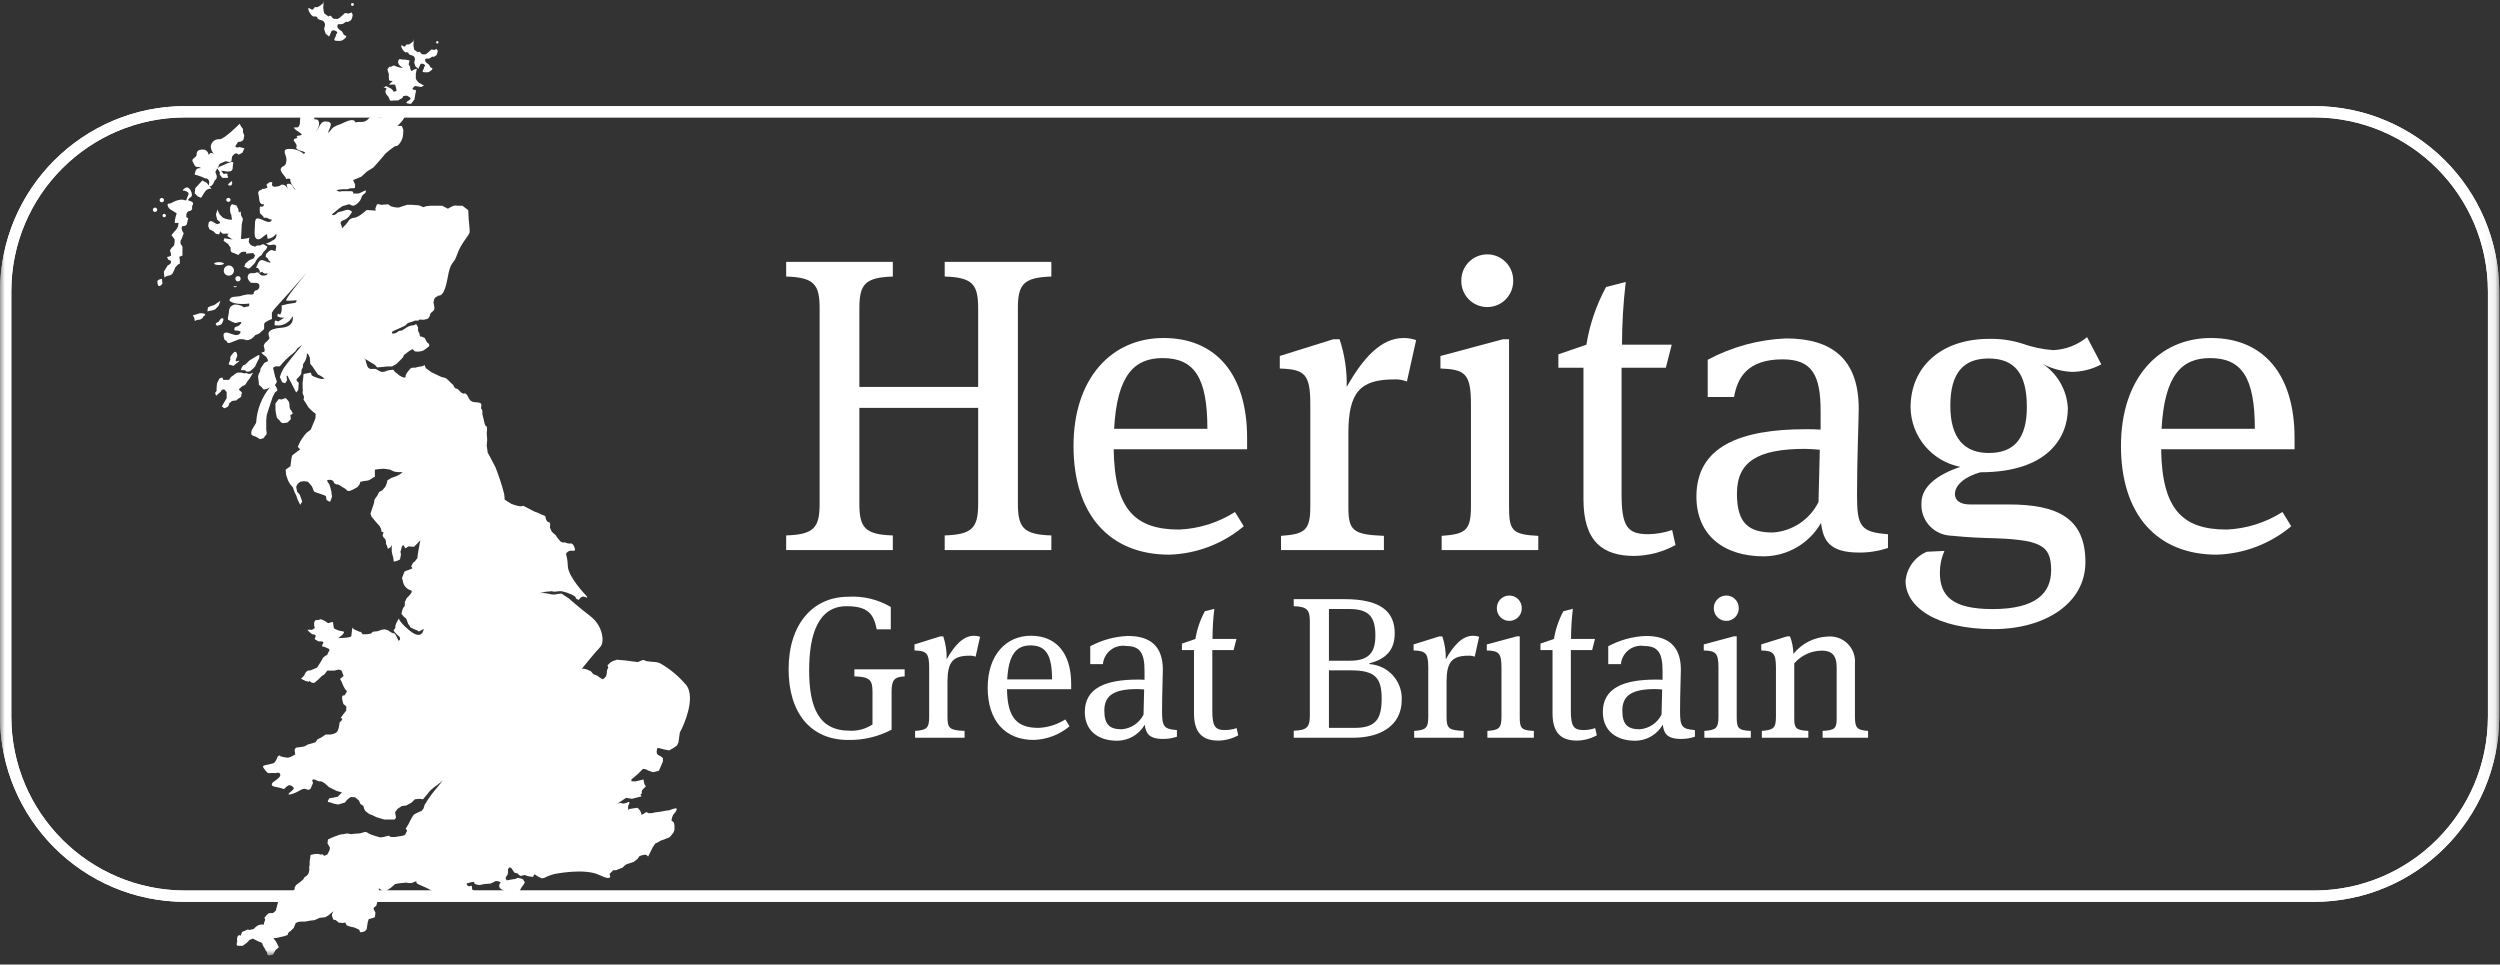
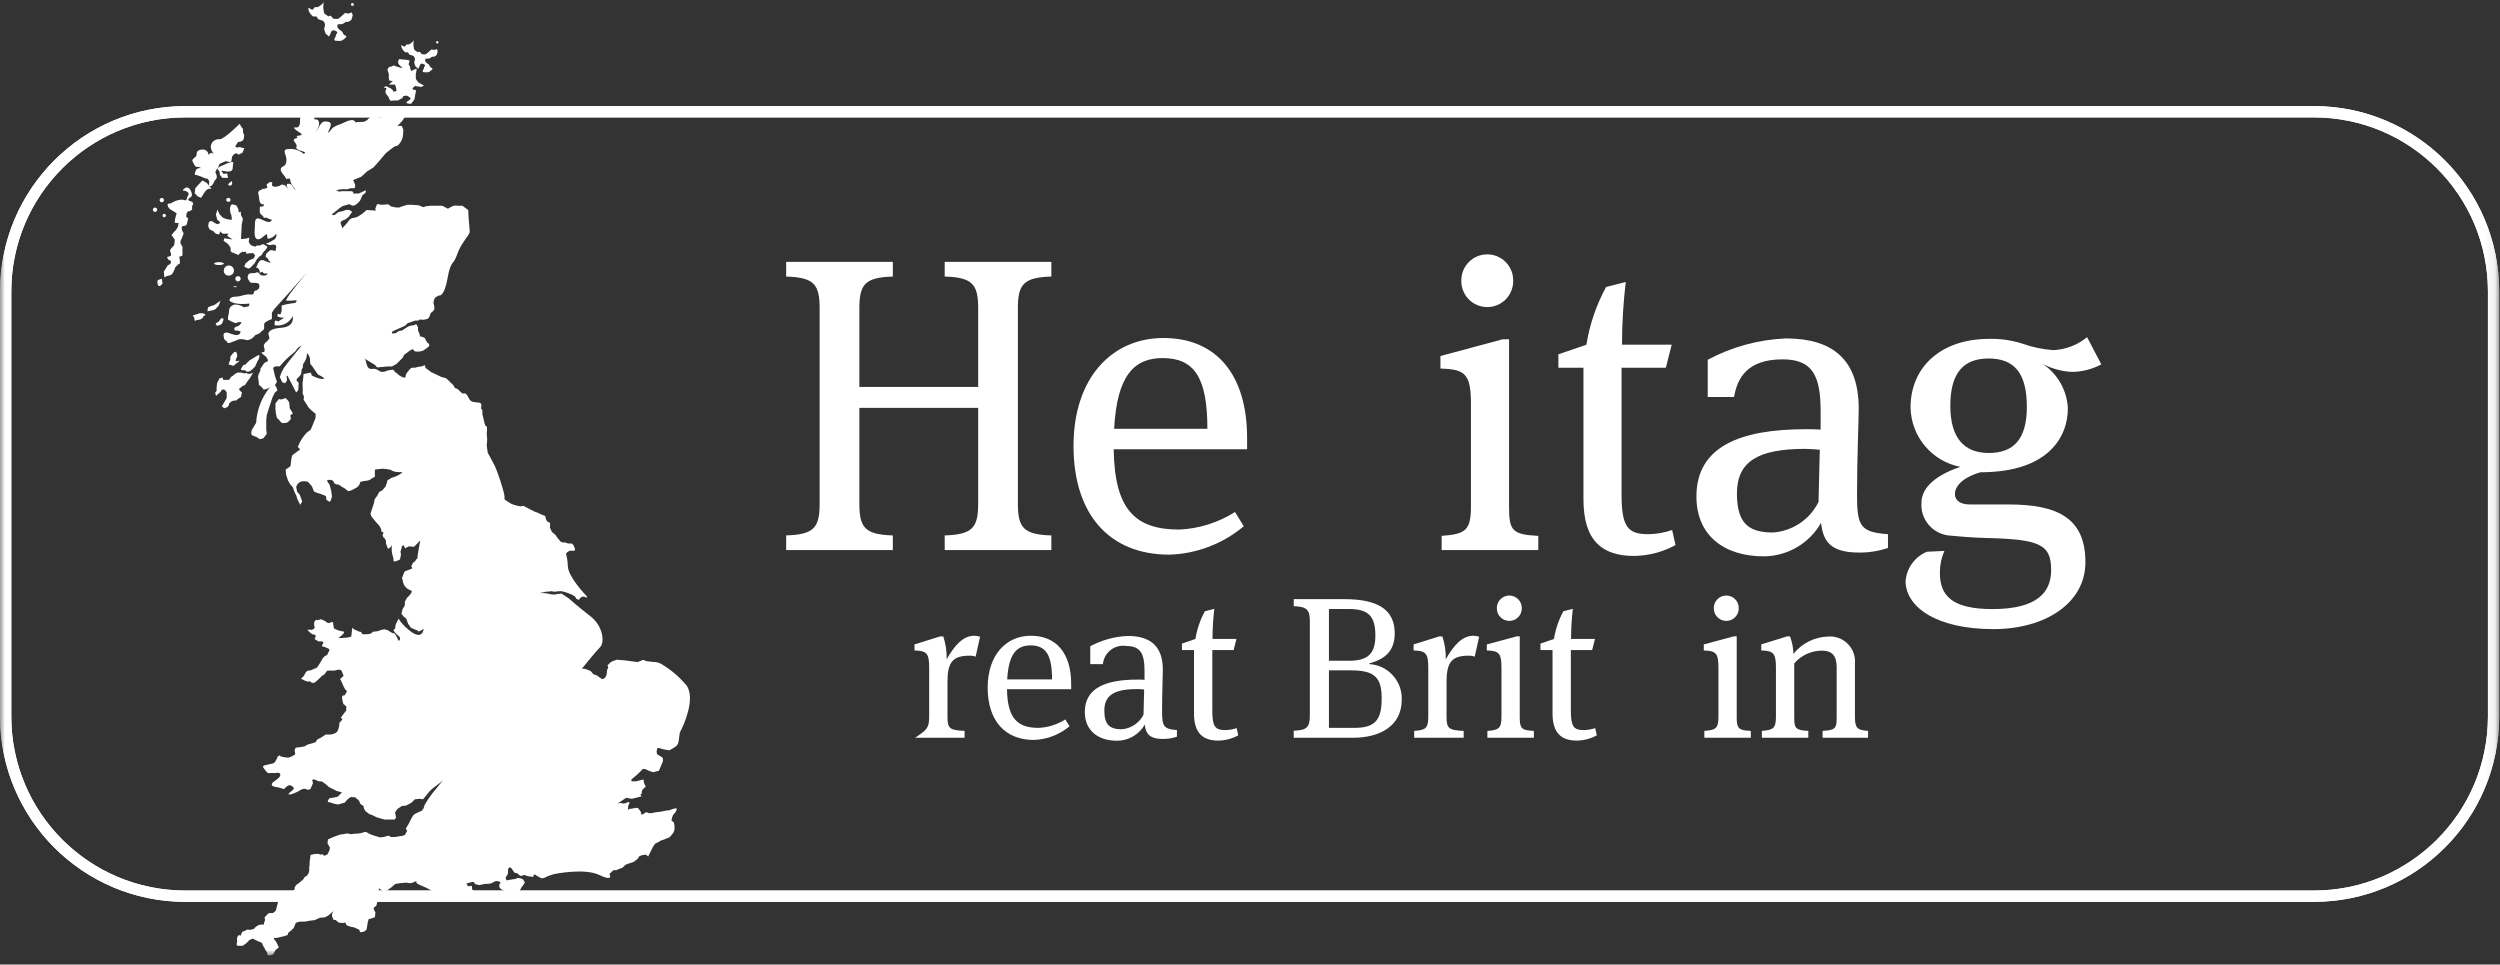
<svg xmlns="http://www.w3.org/2000/svg" xmlns:xlink="http://www.w3.org/1999/xlink" width="254px" height="98px" viewBox="0 0 254 98" version="1.1">
  <rect x="0" y="0" width="254" height="98" fill="#333333" stroke="none" />
  <title>heritagegb-logo</title>
  <desc>Created with Sketch.</desc>
  <defs>
    <polygon id="path-1" points="0 97.079 253.919 97.079 253.919 0 0 0" />
  </defs>
  <g id="Page-1" stroke="none" stroke-width="1" fill="none" fill-rule="evenodd">
    <g id="heritagegb-logo">
      <mask id="mask-2" fill="white">
        <use xlink:href="#path-1" />
      </mask>
      <g id="Path_49" />
      <g id="Group_25" mask="url(#mask-2)" fill="#FFFFFF" fill-rule="nonzero">
        <g id="Group_1" transform="translate(0, 10.78)">
          <path d="M235.11,80.848 L18.811,80.848 C8.428,80.837 0.014,72.424 0.001,62.041 L0.001,18.81 C0.012,8.426 8.427,0.011 18.811,0 L235.111,0 C245.494,0.012 253.908,8.427 253.919,18.81 L253.919,62.041 C253.906,72.423 245.492,80.836 235.11,80.847 M18.81,1.147 C9.06,1.159 1.16,9.06 1.148,18.81 L1.148,62.041 C1.16,71.79 9.062,79.69 18.811,79.7 L235.111,79.7 C244.86,79.69 252.762,71.79 252.774,62.041 L252.774,18.81 C252.762,9.06 244.861,1.159 235.111,1.147 L18.81,1.147 Z" id="Path_25" />
        </g>
        <g id="Group_2" transform="translate(0, 10.78)">
          <path d="M235.11,80.848 L18.811,80.848 C8.428,80.837 0.014,72.424 0.001,62.041 L0.001,18.81 C0.012,8.426 8.427,0.011 18.811,0 L235.111,0 C245.494,0.012 253.908,8.427 253.919,18.81 L253.919,62.041 C253.906,72.423 245.492,80.836 235.11,80.847 M18.81,1.147 C9.06,1.159 1.16,9.06 1.148,18.81 L1.148,62.041 C1.16,71.79 9.062,79.69 18.811,79.7 L235.111,79.7 C244.86,79.69 252.762,71.79 252.774,62.041 L252.774,18.81 C252.762,9.06 244.861,1.159 235.111,1.147 L18.81,1.147 Z" id="Path_26" />
        </g>
        <g id="Group_3" transform="translate(31.328, 0.001)">
          <path d="M4.479,0.598 C4.562,0.598 4.629,0.531 4.629,0.448 C4.629,0.365 4.562,0.298 4.479,0.298 C4.396,0.298 4.329,0.365 4.329,0.448 C4.329,0.531 4.396,0.598 4.479,0.598 M0.493,1.677 C0.493,1.677 0.913,1.617 0.913,1.795 C0.913,1.973 1.272,2.038 1.272,2.038 L1.451,2.096 C1.618,2.196 1.713,2.384 1.692,2.578 C1.634,2.878 1.571,2.878 1.634,3.054 L1.752,3.416 L2.111,3.716 L2.35,3.176 C2.471,2.995 2.709,3.116 2.709,3.116 C2.709,3.116 3.068,3.237 2.89,3.416 C2.712,3.595 2.89,3.534 2.709,3.834 C2.528,4.134 2.769,4.134 2.769,4.134 C2.968,4.167 3.17,4.167 3.369,4.134 C3.526,4.059 3.668,3.958 3.789,3.834 C3.789,3.834 3.968,3.655 3.729,3.595 C3.49,3.535 3.548,3.236 3.309,3.115 C3.157,3.033 3.032,2.908 2.95,2.756 C2.95,2.517 2.95,2.456 3.129,2.456 L3.31,2.456 C3.669,2.456 3.73,2.156 3.91,2.217 C4.09,2.278 4.091,2.157 4.269,2.096 C4.447,2.035 4.51,1.496 4.51,1.496 L4.39,1.257 L4.09,1.38 L3.731,1.317 L3.191,1.795 L3.006,1.918 L2.652,1.918 C2.471,1.918 2.352,1.677 2.352,1.677 C2.173,1.498 2.052,1.677 2.052,1.677 L1.634,1.377 L1.572,1.197 L1.512,0.777 L1.572,1.11022302e-16 L1.512,0.3 C1.153,0.659 0.912,0.778 0.735,0.72 C0.558,0.662 0.554,1.079 0.315,0.959 C0.076,0.839 -0.044,0.659 0.015,1.017 C0.096,1.285 0.264,1.517 0.493,1.678" id="Path_27" />
        </g>
        <g id="Group_4" transform="translate(14.531, 2.932)">
          <path d="M5.51,14.026 C5.653,14.02 5.792,14.066 5.903,14.156 C5.903,14.156 5.51,14.091 5.378,14.35 C5.303,14.493 5.259,14.649 5.249,14.81 L5.51,14.875 L5.903,15.007 L6.361,15.207 C6.361,15.207 6.561,15.142 6.687,15.407 C6.813,15.672 6.558,15.994 6.819,15.994 C7.08,15.994 7.277,15.407 7.277,15.407 C7.46,15.302 7.544,15.082 7.477,14.882 L7.345,14.554 L7.545,14.163 C7.806,13.904 7.61,13.77 7.936,13.641 C8.262,13.512 8.394,13.441 8.394,13.441 L8.655,13.506 C8.916,13.571 8.981,13.441 8.981,13.441 L9.046,12.983 C9.046,12.983 9.246,12.655 9.446,12.655 C9.55,12.647 9.65,12.698 9.705,12.787 L10.098,12.587 L10.298,12.132 L9.776,12 C9.713,12.046 9.634,12.065 9.557,12.053 C9.48,12.04 9.411,11.997 9.366,11.934 L9.627,11.541 C9.627,11.541 9.562,11.476 9.827,11.476 C9.994,11.463 10.143,11.364 10.22,11.215 L10.285,10.822 L10.155,10.494 L10.155,10.168 L9.955,9.907 L9.82,9.645 C9.82,9.645 8.25,11.215 7.795,11.215 C7.578,11.189 7.36,11.25 7.188,11.385 C7.017,11.52 6.906,11.717 6.88,11.934 C6.891,12.226 7.007,12.504 7.206,12.718 C7.206,12.718 6.815,12.392 6.684,12.85 C6.684,12.85 6.619,12.261 6.095,12.261 C5.571,12.261 5.443,12.461 5.443,12.783 C5.443,13.105 4.854,13.176 5.05,13.502 C5.246,13.828 5.25,14.027 5.508,14.027 M7.797,14.811 L8.056,15.139 L8.456,15.139 C8.847,15.139 8.521,15.007 8.585,14.811 C8.649,14.615 8.192,14.746 8.192,14.746 L7.931,14.418 C8.108,14.424 8.283,14.446 8.456,14.483 C8.782,14.548 8.456,14.483 8.782,14.483 C8.869,14.485 8.953,14.451 9.015,14.39 C9.076,14.328 9.11,14.244 9.108,14.157 C9.113,13.981 9.135,13.806 9.172,13.634 C9.219,13.397 8.672,13.609 8.372,13.743 C8.265,13.791 8.189,13.834 8.189,13.834 L7.863,13.964 L7.537,14.164 L7.798,14.555 L7.797,14.811 Z M6.687,16.247 L6.948,16.247 L6.49,15.658 L6.032,15.399 L5.313,16.183 L5.248,16.705 L5.574,17.031 L5.902,17.163 L6.228,16.641 L6.428,16.38 L6.687,16.247 Z M2.637,23.957 C2.437,24.151 2.637,23.825 2.437,24.151 C2.237,24.477 2.115,24.669 2.111,24.673 L2.176,25.262 C2.307,25.154 2.466,25.085 2.634,25.062 C2.801,25.049 2.95,24.95 3.027,24.801 L3.156,24.54 L3.288,24.214 L3.614,23.886 C3.614,23.886 3.746,24.018 3.746,23.686 C3.75,23.51 3.727,23.334 3.679,23.164 L4.007,23.032 L4.007,22.134 L3.807,21.806 L3.807,21.543 L3.939,21.286 L4.133,20.761 C3.876,20.434 3.865,20.034 4.072,20.034 C4.465,20.034 4.465,19.773 4.465,19.773 L4.594,19.251 L4.4,19.119 L4.4,18.858 C4.4,18.858 4.465,18.53 4.661,18.53 C4.794,18.515 4.913,18.442 4.987,18.33 L4.987,18.004 C4.987,18.004 5.248,17.68 4.922,17.549 L4.594,17.417 C4.594,17.417 4.529,17.285 4.855,17.089 C5.181,16.893 4.726,15.848 4.268,16.176 C3.81,16.504 4.203,16.437 4.203,16.437 C4.203,16.437 4.79,16.566 4.594,16.895 C4.398,17.224 4.465,17.482 4.268,17.417 C4.163,17.379 4.053,17.356 3.942,17.35 C3.669,17.363 3.402,17.431 3.156,17.55 L2.765,17.75 C2.765,17.75 2.437,17.685 2.502,17.944 C2.542,18.101 2.635,18.239 2.765,18.335 L3.091,18.535 L3.417,18.735 L3.288,19.193 C3.248,19.364 3.226,19.539 3.223,19.715 L3.615,19.715 L3.55,20.106 L3.35,20.432 L3.15,20.632 L2.889,20.958 C2.963,21.039 3.03,21.127 3.089,21.219 L3.221,21.413 C3.228,21.612 3.205,21.81 3.154,22.002 L2.893,22.263 L2.764,22.463 C2.764,22.463 2.713,22.394 2.764,22.595 C2.829,22.854 2.958,23.05 2.697,23.117 L2.436,23.182 L2.565,23.443 L2.828,23.575 C2.855,23.654 2.849,23.74 2.811,23.814 C2.774,23.888 2.707,23.944 2.628,23.968 M1.98,25.857 L1.915,25.397 C1.915,25.397 1.457,25.464 1.457,25.66 C1.46,25.793 1.482,25.924 1.522,26.051 C1.722,26.314 1.98,25.857 1.98,25.857 M9.038,15.464 C9.038,15.464 8.386,15.857 8.779,15.919 C9.172,15.981 9.038,15.464 9.038,15.464 M10.257,21.334 C10.085,21.352 9.957,21.352 9.957,21.352 L10.02,20.103 L10.02,19.903 L10.152,19.316 L10.02,19.058 L9.955,18.926 C9.955,18.926 9.955,18.404 9.823,18.6 C9.691,18.796 9.691,18.337 9.691,18.337 L9.497,17.946 L9.037,17.814 C8.893,17.947 8.821,18.141 8.843,18.336 C8.832,18.54 8.876,18.744 8.972,18.925 L9.037,19.385 L8.779,19.385 L8.453,19.318 L8.12,19.19 L7.794,18.862 L7.662,18.601 L7.537,18.334 C7.531,18.446 7.51,18.556 7.472,18.662 L7.405,18.862 C7.44,19.039 7.484,19.214 7.537,19.387 C7.798,19.581 7.928,19.713 7.737,19.778 L7.537,19.843 L7.276,19.714 L7.076,19.582 L6.882,19.515 L6.682,19.647 L6.62,20.034 L6.749,20.362 L7.142,20.556 L7.403,20.817 L7.731,20.884 L7.86,20.556 C7.86,20.556 7.989,20.817 8.186,20.817 C8.383,20.817 8.84,20.752 8.644,20.884 C8.448,21.016 8.711,21.145 8.711,21.145 L8.905,21.277 L9.105,21.404 L8.254,21.277 L8.189,21.534 L8.647,21.864 L8.908,22.255 C8.843,22.648 9.037,22.713 9.037,22.713 L9.237,22.778 L9.692,22.978 C9.79,22.835 9.926,22.722 10.085,22.652 L10.478,22.652 L10.478,22.846 C10.716,22.809 10.956,22.787 11.197,22.781 L11.397,23.042 C11.265,23.174 11.332,23.305 11.136,23.37 C11.024,23.406 10.914,23.451 10.808,23.502 L10.413,23.834 L10.281,24.16 C10.418,24.212 10.55,24.279 10.672,24.36 L10.872,24.295 L11.329,23.834 L11.59,23.376 L11.851,23.115 L12.045,22.983 L12.245,22.657 L12.506,22.396 L12.638,22.135 C12.312,21.935 12.245,21.807 12.049,21.935 C11.911,22.013 11.748,22.037 11.594,22 L11.394,22.132 L11.001,22 C10.873,21.902 10.782,21.765 10.74,21.609 L10.805,21.216 C10.629,21.279 10.445,21.318 10.258,21.33 M1.908,17.621 C2.03,17.62 2.128,17.522 2.129,17.4 C2.128,17.278 2.03,17.18 1.908,17.179 C1.786,17.18 1.688,17.278 1.687,17.4 C1.688,17.522 1.786,17.62 1.908,17.621 M1.982,18.97 C1.982,19.015 2,19.059 2.032,19.091 C2.065,19.123 2.109,19.141 2.154,19.14 C2.248,19.14 2.325,19.064 2.326,18.97 C2.326,18.875 2.249,18.798 2.154,18.798 C2.108,18.798 2.064,18.816 2.032,18.848 C2,18.88 1.982,18.924 1.982,18.97 M8.455,17.376 C8.455,17.428 8.475,17.477 8.512,17.513 C8.548,17.55 8.597,17.57 8.649,17.57 C8.729,17.587 8.811,17.554 8.857,17.487 C8.903,17.419 8.903,17.33 8.857,17.262 C8.811,17.195 8.729,17.162 8.649,17.179 C8.596,17.179 8.546,17.2 8.509,17.238 C8.473,17.275 8.453,17.326 8.455,17.379 M8.209,23.849 C8.209,23.769 7.988,23.702 7.718,23.702 C7.448,23.702 7.229,23.769 7.229,23.849 C7.229,23.929 7.448,23.996 7.718,23.996 C7.988,23.996 8.209,23.931 8.209,23.849 M9.92,25.39 C9.92,25.241 9.799,25.12 9.65,25.12 C9.501,25.12 9.38,25.241 9.38,25.39 C9.38,25.539 9.501,25.66 9.65,25.66 C9.799,25.66 9.92,25.539 9.92,25.39 M8.67,25.071 C8.883,25.093 9.087,24.981 9.184,24.791 C9.281,24.6 9.25,24.369 9.107,24.21 C8.963,24.051 8.737,23.997 8.537,24.074 C8.338,24.151 8.206,24.343 8.206,24.557 C8.193,24.827 8.4,25.056 8.67,25.071 M9.186,26.199 C9.186,26.226 9.262,26.248 9.358,26.248 C9.454,26.248 9.53,26.226 9.53,26.199 C9.53,26.172 9.452,26.15 9.358,26.15 C9.264,26.15 9.186,26.172 9.186,26.199 M29.898,1.491 C29.931,1.491 29.962,1.478 29.985,1.455 C30.008,1.432 30.02,1.401 30.02,1.368 C30.02,1.335 30.007,1.304 29.984,1.281 C29.961,1.258 29.93,1.245 29.897,1.245 C29.865,1.245 29.834,1.258 29.811,1.281 C29.788,1.305 29.776,1.336 29.776,1.368 C29.776,1.4 29.788,1.431 29.811,1.455 C29.834,1.478 29.865,1.491 29.897,1.491 M24.678,6.198 C24.478,6.49 24.924,6.883 24.924,6.883 C24.98,6.995 25.029,7.11 25.071,7.227 C25.12,7.374 25.462,7.276 25.462,7.276 L25.904,7.276 C26.147,7.126 26.346,7.03 26.346,7.03 L26.446,6.83 L26.788,6.781 C26.788,6.781 27.427,7.027 27.083,7.223 C26.739,7.419 26.69,7.518 26.837,7.565 C26.965,7.599 27.096,7.616 27.228,7.616 L27.574,7.174 L27.674,6.585 C27.674,6.585 27.82,6.146 27.62,6.198 C27.568,6.212 27.512,6.204 27.466,6.176 C27.42,6.149 27.386,6.104 27.374,6.051 L27.62,5.805 L28.256,5.905 L28.551,5.758 C28.551,5.758 28.14,5.55 28.011,5.466 C27.889,5.355 27.789,5.221 27.716,5.073 L27.716,4.584 L27.816,4.044 L27.521,4.144 L27.278,4.291 C27.182,4.164 27.13,4.008 27.131,3.849 L26.984,3.603 L27.084,3.21 C26.828,3.14 26.563,3.106 26.298,3.11 L26.055,3.061 C26.055,3.061 25.613,3.452 26.298,3.894 C26.598,4.086 25.711,3.845 25.563,3.747 C25.415,3.649 25.268,3.894 25.123,3.847 C24.978,3.8 24.828,4.142 24.828,4.142 L24.975,4.584 C24.975,4.584 24.926,5.267 25.075,5.267 C25.175,5.269 25.274,5.286 25.37,5.316 L25.27,5.401 L24.975,5.662 L25.611,5.662 L25.711,6.004 L25.76,6.299 L25.465,6.399 C25.407,6.255 25.303,6.134 25.17,6.055 L24.681,5.809 L24.435,6.009 C24.435,6.009 24.877,5.909 24.681,6.209 M26.641,2.384 C26.641,2.384 26.985,2.335 26.985,2.484 C26.985,2.633 27.28,2.684 27.28,2.684 L27.427,2.731 C27.564,2.812 27.642,2.965 27.627,3.124 C27.578,3.367 27.527,3.367 27.578,3.515 L27.678,3.81 L27.973,4.056 L28.173,3.614 C28.273,3.467 28.468,3.565 28.468,3.565 C28.468,3.565 28.76,3.665 28.615,3.811 C28.47,3.957 28.615,3.911 28.468,4.155 C28.321,4.399 28.515,4.398 28.515,4.398 C28.678,4.425 28.845,4.425 29.008,4.398 C29.135,4.338 29.251,4.255 29.35,4.155 C29.35,4.155 29.497,4.008 29.301,3.955 C29.105,3.902 29.154,3.663 28.957,3.564 C28.833,3.497 28.732,3.396 28.665,3.272 C28.665,3.072 28.665,3.024 28.81,3.024 L28.957,3.024 C29.252,3.024 29.301,2.781 29.448,2.83 C29.595,2.879 29.595,2.781 29.743,2.73 C29.891,2.679 29.943,2.239 29.943,2.239 L29.843,2.045 L29.597,2.145 L29.302,2.094 L28.86,2.487 L28.713,2.587 L28.421,2.587 C28.274,2.587 28.175,2.387 28.175,2.387 C28.028,2.24 27.929,2.387 27.929,2.387 L27.572,2.134 L27.521,1.984 L27.471,1.634 L27.52,0.995 L27.471,1.241 C27.179,1.536 26.982,1.634 26.835,1.585 C26.688,1.536 26.688,1.88 26.491,1.785 C26.294,1.69 26.199,1.539 26.248,1.832 C26.314,2.051 26.452,2.241 26.639,2.372 M55.12,66.596 C54.423,65.777 53.594,65.08 52.668,64.534 C52.489,64.428 52.29,64.36 52.083,64.334 C51.837,64.334 51.101,64.234 51.101,64.234 C51.101,64.234 50.907,64.087 50.759,64.134 C50.611,64.181 50.27,64.334 50.27,64.334 L49.877,64.285 C49.877,64.285 48.845,64.138 48.651,64.138 C48.487,64.133 48.323,64.117 48.16,64.091 L47.718,64.238 L47.475,64.383 L47.18,64.683 C47.18,64.683 47.327,64.83 47.229,64.975 C47.15,65.108 47.115,65.263 47.129,65.417 C47.115,65.551 47.081,65.683 47.029,65.808 C46.829,66.008 46.783,66.103 46.638,66.054 C46.461,65.959 46.297,65.844 46.147,65.71 L45.754,65.565 L45.508,65.27 C45.508,65.27 44.872,64.926 44.577,65.024 C44.577,65.024 45.95,63.309 46.441,62.818 C46.932,62.327 46.733,60.661 45.459,59.681 C44.185,58.701 43.259,57.866 43.259,57.866 L42.522,57.377 C42.275,57.395 42.028,57.429 41.785,57.477 C41.569,57.48 41.354,57.446 41.149,57.377 L40.758,57.326 L40.22,57.326 C40.42,57.326 40.859,57.181 41.004,57.181 C41.149,57.181 41.544,57.132 41.544,57.132 L41.691,57.181 L41.885,57.181 L42.285,57.132 L42.52,57.132 L43.06,57.279 L43.549,57.473 L43.893,57.673 L44.04,57.919 L44.283,58.019 C44.283,58.019 44.529,57.528 44.922,57.724 C45.315,57.92 45.022,57.577 45.022,57.577 C45.022,57.577 43.207,55.715 43.16,54.59 C43.113,53.465 42.914,53.413 43.01,53.264 C43.104,53.156 43.223,53.073 43.356,53.021 L43.845,53.021 L43.894,52.874 C43.894,52.874 43.747,52.235 43.452,52.285 C43.267,52.31 43.078,52.275 42.914,52.185 L42.62,52.185 L42.42,52.085 L42.125,51.739 L41.931,51.447 L41.538,51.103 L41.338,50.663 C41.338,50.663 41.438,50.123 41.238,50.123 C41.038,50.123 40.955,49.834 40.955,49.834 L40.855,49.49 C40.586,49.391 40.323,49.276 40.067,49.146 C39.933,49.109 39.802,49.06 39.676,48.999 L38.649,48.461 C38.457,48.518 38.252,48.518 38.06,48.461 C37.844,48.408 37.631,48.342 37.424,48.261 C37.224,48.161 36.736,47.819 36.736,47.819 C36.739,47.622 36.722,47.424 36.687,47.23 C36.449,46.314 36.154,45.414 35.805,44.535 C35.463,43.85 35.021,43.061 35.021,43.061 L34.921,42.329 L34.968,41.74 L34.921,41.104 C34.921,41.104 35.021,40.369 34.87,40.369 C34.719,40.369 34.624,39.733 34.624,39.733 L34.477,39.144 C34.477,39.144 34.526,38.653 34.377,38.606 C34.228,38.559 34.62,38.014 34.082,37.967 C33.544,37.92 33.542,37.918 33.347,37.82 C33.152,37.722 33.003,37.329 33.003,37.329 C33.003,37.329 32.803,36.985 32.659,37.037 C32.515,37.089 32.459,37.037 32.315,36.937 C32.171,36.837 32.072,36.595 31.826,36.546 C31.58,36.497 31.626,36.251 31.433,36.106 C31.24,35.961 30.895,35.517 30.698,35.465 C30.501,35.413 30.305,35.365 30.305,35.365 L29.276,34.874 C29.03,34.674 28.736,34.481 28.736,34.481 L28.591,34.139 C28.521,34.231 28.412,34.285 28.296,34.286 C28.064,34.314 27.834,34.363 27.611,34.433 C27.476,34.405 27.336,34.421 27.211,34.48 C27.096,34.578 26.997,34.694 26.919,34.824 C26.919,34.824 26.87,34.824 26.772,35.024 L26.672,35.224 C26.672,35.224 26.772,35.568 26.33,35.371 C25.888,35.174 25.839,34.98 25.691,34.929 C25.543,34.878 25.491,34.587 25.349,34.637 C25.149,34.649 24.95,34.683 24.757,34.737 C24.58,34.84 24.371,34.876 24.17,34.837 C23.976,34.79 23.73,34.493 23.386,34.545 C23.042,34.597 22.897,34.494 22.799,34.299 C22.712,34.076 22.645,33.846 22.599,33.611 L22.452,33.466 L23.58,34.151 L23.78,34.397 L24.367,34.348 L24.809,34.299 L25.298,34.299 L25.74,34.053 L25.986,33.81 L26.379,33.417 L26.524,33.125 L27.113,32.683 L27.408,32.533 C27.408,32.533 27.555,32.781 27.7,32.781 C27.966,32.815 28.235,32.78 28.484,32.681 C28.689,32.546 28.886,32.398 29.073,32.239 C29.073,32.239 29.122,31.996 28.973,31.944 C28.824,31.892 28.629,31.404 28.629,31.404 L28.285,31.259 L28.138,31.259 L28.089,30.964 L27.942,30.669 L27.942,30.325 L27.748,29.983 C27.64,30.079 27.5,30.131 27.355,30.13 C27.162,30.151 26.977,30.217 26.815,30.324 L26.275,30.668 C26.136,30.645 25.994,30.681 25.884,30.768 L25.684,30.915 L25.342,30.964 C25.342,30.964 25.142,30.817 25.487,30.669 C25.832,30.521 26.371,30.278 26.371,30.278 L26.663,30.131 L26.909,29.885 L27.253,29.785 L27.644,29.64 L27.988,29.64 C27.988,29.64 27.988,29.493 28.283,29.54 C28.447,29.572 28.617,29.555 28.772,29.491 C28.772,29.491 28.919,29.54 29.067,29.297 C29.215,29.054 29.116,28.953 29.313,28.804 C29.51,28.655 29.608,28.561 29.608,28.366 C29.594,28.183 29.56,28.002 29.508,27.826 C29.508,27.826 29.559,27.384 29.708,27.286 C29.857,27.188 30.05,27.086 30.05,27.086 C30.05,27.086 30.59,27.332 30.934,25.371 C31.278,23.41 31.521,24.096 31.914,22.919 C32.307,21.742 33.189,20.959 33.189,20.619 C33.189,20.279 33.089,19.344 33.089,19.344 L33.04,18.413 L32.451,17.971 L31.962,17.971 C31.832,17.944 31.699,17.944 31.569,17.971 C31.363,18.05 31.165,18.15 30.98,18.271 L30.393,17.971 L29.238,17.971 L28.747,18.02 L28.501,18.12 L28.012,17.926 L27.277,17.877 L26.835,17.877 L26.199,18.077 C25.953,18.277 25.167,18.026 25.167,18.026 L24.924,17.826 L24.187,17.877 C24.187,17.877 23.796,17.73 23.747,17.877 C23.698,18.024 23.6,18.27 23.6,18.27 L23.649,18.464 L22.72,18.404 C22.72,18.404 21.887,19.19 21.445,19.19 C21.167,19.209 20.922,19.377 20.806,19.63 L20.563,19.922 L20.363,20.122 L20.263,20.269 L20.063,19.731 C20.063,19.731 20.112,19.531 20.263,19.485 C20.38,19.443 20.495,19.394 20.607,19.338 L20.902,19.092 L21.244,18.603 C21.091,18.416 20.841,18.337 20.608,18.403 C20.387,18.494 20.158,18.561 19.923,18.603 C19.804,18.633 19.7,18.704 19.628,18.803 C19.284,19.049 19.186,18.852 19.186,18.852 L19.97,18.213 L20.265,18.013 L20.609,17.913 L20.951,17.813 L21.246,17.96 L21.446,17.96 L21.692,17.813 C21.819,17.712 21.935,17.598 22.036,17.471 C22.12,17.333 22.185,17.184 22.23,17.029 C22.279,16.882 22.574,16.685 22.574,16.685 C22.674,16.54 22.674,16.343 22.525,16.442 C22.319,16.552 22.107,16.65 21.889,16.734 L21.349,16.734 C21.349,16.734 21.449,16.491 21.103,16.491 L20.22,16.491 L19.928,16.54 L19.633,16.393 C19.921,16.317 20.218,16.283 20.515,16.293 C20.7,16.318 20.889,16.283 21.053,16.193 L21.397,16.193 L21.544,16.144 L21.544,15.805 L21.344,15.365 L22.177,15.021 L22.766,14.481 L23.402,14.09 L23.844,13.599 L24.431,12.914 L24.631,12.668 L25.169,12.228 L25.316,12.128 C25.401,12.043 25.501,11.975 25.611,11.928 C25.758,11.879 25.857,11.928 26.004,11.728 C26.201,11.505 26.336,11.235 26.397,10.944 C26.428,10.716 26.444,10.486 26.446,10.256 L26.296,9.863 C26.296,9.863 25.709,9.863 25.856,9.816 C26.003,9.769 26.689,9.03 26.64,8.688 C26.546,8.034 25.34,8.603 24.686,8.646 C24.686,8.994 24.486,8.938 24.286,8.965 C24.105,8.99 23.77,9.059 23.686,8.844 C23.293,8.644 23.041,9.027 22.786,9.25 C22.386,9.603 22.013,9.362 21.591,9.513 C21.397,8.937 20.417,9.546 20.079,9.676 C19.82,9.748 19.573,9.857 19.344,9.998 C19.132,10.165 19.007,10.424 18.793,10.592 C18.909,10.067 19.501,9.424 18.541,9.409 C17.96,9.398 17.941,10.099 17.525,10.452 C17.804,10.144 18.063,9.575 17.748,9.235 C17.614,9.21 17.507,9.19 17.371,9.168 C17.695,8.643 16.261,8.628 16.063,8.833 C15.889,9.014 15.994,9.487 15.916,9.717 C15.78,10.123 15.653,9.994 15.311,10.017 C15.539,10.394 15.885,10.428 16.133,10.731 C15.988,10.898 15.794,10.8 15.608,10.898 C15.637,10.938 15.659,11.032 15.695,11.074 C14.78,11.295 15.833,11.545 15.561,12.101 C15.724,12.411 16.215,12.356 16.476,12.568 C16.443,12.628 16.395,12.676 16.335,12.709 C15.928,12.358 15.402,12.175 14.864,12.198 C14.109,12.198 14.449,12.651 14.547,13.06 C14.591,13.265 14.579,13.479 14.514,13.678 C14.398,14.002 14.214,13.908 14.056,14.111 C13.784,14.47 14.436,14.89 14.57,15.281 C14.682,15.194 14.836,15.186 14.956,15.261 C14.914,15.627 15.298,16.103 15.51,16.361 C15.18,16.218 15.255,15.807 14.883,15.745 C14.439,15.674 14.62,16.015 14.722,16.267 C14.555,16.053 14.522,15.91 14.275,15.845 C13.98,15.765 14.045,15.903 13.82,15.972 C13.481,16.072 12.94,16.146 13.143,15.604 C12.886,15.49 12.714,15.664 12.533,15.852 C12.602,15.939 12.598,16.042 12.654,16.124 C12.471,16.191 12.303,16.309 12.118,16.251 C12.035,16.43 11.881,16.329 11.767,16.494 C11.626,16.699 11.751,16.818 11.774,17.012 C11.812,17.318 11.805,17.912 12.261,17.812 C12.33,18.078 12.085,18.078 11.884,18.055 C11.848,18.265 11.845,18.479 11.875,18.689 C11.958,18.915 12.243,18.948 12.275,19.22 C12.603,19.064 12.775,19.396 13.092,19.379 C12.951,19.879 12.292,19.464 12.009,19.346 C11.341,19.071 11.382,19.484 11.366,20.069 C11.359,20.361 11.25,21.127 11.509,21.315 C11.891,21.59 12.282,20.949 12.601,20.853 C12.604,21.014 12.626,21.173 12.666,21.329 C13.017,21.295 13.335,21.106 13.532,20.813 C13.614,21.097 13.457,21.394 13.177,21.487 C12.965,21.639 12.728,21.752 12.477,21.822 C12.598,21.853 12.736,21.951 12.852,21.969 C12.99,21.989 13.205,21.891 13.319,21.922 C13.719,22.029 13.437,22.255 13.489,22.549 C13.189,22.58 13.165,22.402 12.915,22.509 C12.766,22.608 12.632,22.727 12.515,22.862 C12.476,22.966 12.46,23.077 12.468,23.188 C12.624,23.235 12.739,23.37 12.76,23.532 C12.883,23.581 12.894,23.632 12.981,23.732 C12.608,23.777 12.313,23.451 12.025,23.495 C11.712,23.546 11.616,24.042 11.482,24.27 C11.542,24.28 11.602,24.286 11.663,24.288 C11.784,24.444 11.938,24.588 11.826,24.802 C11.902,24.739 12.026,24.724 12.105,24.675 C12.221,24.857 12.455,24.921 12.648,24.825 C12.659,25.097 12.177,25.104 11.998,25.033 C11.866,24.977 11.798,24.781 11.656,24.743 C11.514,24.705 11.433,24.814 11.305,24.821 C11.026,24.834 10.756,24.743 10.651,25.1 C10.568,25.379 10.772,25.611 10.946,25.792 C11.207,25.846 11.646,25.736 11.779,25.935 C11.85,26.073 11.845,26.238 11.766,26.371 C11.686,26.505 11.543,26.588 11.388,26.591 C11.341,26.665 11.288,26.718 11.238,26.791 C11.245,26.827 11.271,26.827 11.276,26.862 C11.097,27.083 10.885,26.962 10.64,26.976 C10.356,27.018 10.076,27.083 9.803,27.17 C9.439,27.241 8.816,27.114 8.785,27.612 C9.323,28.132 10.83,27.902 10.79,27.907 C10.79,27.907 10.839,28.199 10.69,28.199 C10.539,28.216 10.391,28.249 10.248,28.299 C10.146,28.213 10.03,28.148 9.904,28.105 C9.715,28.041 9.517,28.007 9.317,28.005 C9.151,28.048 8.999,28.133 8.875,28.251 C8.775,28.412 8.724,28.598 8.728,28.787 C8.728,28.987 8.528,29.524 8.679,29.573 C8.83,29.622 9.318,29.966 9.514,29.868 C9.71,29.77 10.101,29.721 9.954,29.917 C9.849,30.099 9.669,30.224 9.463,30.261 C9.22,30.308 9.22,30.701 9.416,30.652 C9.585,30.64 9.754,30.675 9.905,30.752 C9.905,30.752 9.954,30.998 9.61,31.096 C9.266,31.194 8.63,30.801 8.436,30.85 C8.242,30.899 8.141,30.95 8.19,31.243 C8.239,31.536 8.29,31.634 8.436,31.683 C8.582,31.732 8.483,32.027 8.876,31.883 C9.269,31.739 9.76,31.539 9.76,31.539 C9.973,31.511 10.19,31.527 10.396,31.588 C10.543,31.688 10.887,31.588 11.081,31.443 C11.208,31.342 11.324,31.226 11.425,31.099 C11.425,31.099 11.816,30.999 11.914,30.853 C12.012,30.707 12.307,30.61 12.307,30.411 L12.307,29.971 L12.407,29.824 L12.751,29.624 L13.093,29.477 L13.093,28.841 C13.198,28.643 13.33,28.461 13.486,28.301 C13.7,28.089 15.864,25.669 16.659,24.74 C16,25.533 14.328,27.576 14.565,27.616 C14.909,27.633 15.253,27.616 15.594,27.567 C15.594,27.567 15.645,27.862 15.299,27.862 C14.885,27.909 14.475,27.992 14.075,28.108 C14.1,28.303 14.1,28.5 14.075,28.695 C14.044,28.817 13.993,28.933 13.925,29.039 C13.925,29.039 13.633,28.839 13.682,29.039 C13.731,29.239 13.436,29.088 13.731,29.239 C13.93,29.328 14.15,29.363 14.367,29.339 L13.731,29.732 C13.731,29.732 13.387,29.532 13.387,29.732 C13.387,29.932 13.287,30.174 13.487,30.125 C14.201,30.217 14.893,29.841 15.204,29.192 C15.204,29.192 15.496,30.273 14.027,30.371 C12.558,30.469 12.752,31.056 12.752,31.056 L12.852,31.449 L12.606,31.744 C12.439,31.84 12.316,31.998 12.264,32.184 L12.364,32.624 L12.315,32.824 C12.231,32.828 12.148,32.845 12.069,32.873 C11.922,32.922 12.511,33.315 12.511,33.315 L12.658,33.561 C12.658,33.561 12.758,33.761 12.607,33.807 C12.504,33.844 12.406,33.892 12.315,33.952 L11.922,34.541 C11.944,34.68 11.908,34.821 11.822,34.932 C11.697,35.138 11.66,35.387 11.722,35.62 C11.755,35.797 11.772,35.978 11.771,36.158 C11.961,36.294 12.126,36.459 12.262,36.649 C12.493,36.626 12.714,36.541 12.901,36.403 C12.06,37.431 11.567,38.698 11.492,40.024 L11.05,40.759 C11.05,40.759 10.905,41.201 11.099,41.297 C11.225,41.359 11.357,41.41 11.492,41.447 L11.885,41.693 L12.227,41.593 C12.427,41.35 12.571,41.153 12.571,41.153 L12.52,40.709 L12.52,39.734 L12.569,39.243 C12.569,39.243 12.716,38.752 12.769,38.607 C12.822,38.462 12.916,38.165 12.916,38.165 L13.159,37.428 L13.405,36.937 L13.651,36.743 C13.62,36.544 13.535,36.357 13.405,36.203 L13.605,35.861 L13.405,35.272 L13.258,34.636 L13.209,34.436 L13.455,34.289 L13.897,34.289 C13.988,34.169 14.085,34.054 14.189,33.945 C14.39,33.721 14.603,33.509 14.828,33.309 C14.975,33.209 15.464,32.771 15.464,32.771 L15.71,32.427 L16.152,32.132 C16.152,32.132 14.533,34.092 14.288,34.483 C14.125,34.762 13.994,35.059 13.897,35.367 L14.14,35.907 L14.435,36.007 L14.635,35.715 L14.586,35.273 C14.686,35.126 14.786,35.467 14.786,35.467 L15.029,35.911 C15.029,35.911 15.129,36.111 15.229,36.302 C15.329,36.493 15.472,36.791 15.472,36.791 L15.572,36.938 L15.772,36.695 L15.821,35.96 C15.719,35.88 15.635,35.78 15.575,35.665 L15.675,35.518 L15.918,35.272 L16.063,35.072 L16.112,34.632 L16.259,34.337 C16.259,34.337 16.159,34.137 16.406,33.846 C16.567,33.598 16.652,33.309 16.652,33.013 C16.752,32.866 16.947,33.406 16.947,33.406 L16.996,34.042 L17.242,34.337 L17.436,34.632 L17.636,34.924 L17.783,35.124 L18.078,35.271 L18.225,35.371 L18.425,35.518 C18.225,35.718 17.347,35.318 17.347,35.318 L17.147,35.218 L17.047,34.923 L16.312,35.07 L16.261,35.61 C16.211,35.852 16.195,36.099 16.214,36.345 C16.239,36.574 16.239,36.804 16.214,37.033 L16.359,37.375 L16.312,37.67 L16.506,37.965 L16.752,38.358 C16.752,38.358 16.652,38.307 17.047,38.7 C17.442,39.093 17.585,39.044 17.536,39.24 C17.487,39.436 17.585,39.387 17.489,39.631 L17.389,39.877 L17.047,40.71 L16.605,41.054 L16.359,41.349 C16.216,41.536 16.085,41.732 15.968,41.936 C15.868,42.136 15.722,42.476 15.722,42.476 L15.968,42.719 L15.182,43.308 C15.124,43.414 15.09,43.531 15.082,43.652 C15.033,43.944 14.982,44.436 14.982,44.436 L14.491,44.78 L14.54,45.318 L14.74,45.905 L14.94,46.249 L15.235,46.595 L15.38,47.035 C15.517,47.263 15.618,47.511 15.68,47.77 L15.825,48.065 L15.972,48.36 L16.172,48.016 L15.926,47.328 L15.66,47.034 L15.56,46.543 L15.66,46.297 C15.756,46.181 15.872,46.082 16.002,46.005 L16.344,45.956 L16.737,46.005 C16.877,46.144 17.008,46.291 17.13,46.445 C17.277,46.645 17.277,46.936 17.422,47.034 C17.567,47.132 18.601,47.378 18.601,47.525 C18.606,47.64 18.622,47.755 18.65,47.867 L18.992,48.067 C18.992,48.067 19.238,47.578 19.192,47.428 C19.159,47.3 19.143,47.169 19.143,47.037 L19.043,46.644 L18.943,46.3 L18.743,46.008 L18.696,45.861 L18.942,45.812 C18.942,45.812 19.333,45.812 19.382,46.058 C19.431,46.304 19.871,46.301 19.871,46.301 L20.166,46.501 L20.51,46.701 L20.802,46.947 L21.002,46.947 L21.346,46.8 L21.786,46.554 L21.986,46.308 L22.086,46.016 C22.28,45.967 22.624,45.916 22.624,45.916 C22.798,45.917 22.968,45.867 23.113,45.771 L23.408,45.571 L23.555,45.522 L23.555,44.787 L23.85,44.738 C24.028,44.712 24.208,44.696 24.388,44.689 C24.635,44.709 24.881,44.742 25.125,44.789 C25.263,44.873 25.411,44.94 25.565,44.989 C25.727,45.021 25.891,45.038 26.056,45.038 L26.351,45.038 C26.251,45.232 25.663,45.478 25.663,45.478 L25.223,45.628 L24.83,45.871 L24.779,46.114 L24.634,46.507 L24.292,46.9 L23.997,47.047 L23.797,47.438 C23.797,47.438 23.502,47.782 23.502,47.931 C23.499,48.029 23.483,48.127 23.453,48.221 L23.109,49.253 L23.209,49.548 L23.651,50.086 L24.044,50.528 L24.189,50.82 L24.24,51.115 C24.24,51.115 24.532,51.066 24.385,51.315 C24.238,51.564 24.585,51.804 24.585,51.804 L24.685,52.05 L24.685,52.296 L24.785,52.542 L24.885,52.834 L25.177,52.64 C25.177,52.64 25.237,52.524 25.284,52.419 C25.262,52.655 25.259,52.892 25.275,53.129 C25.306,53.329 25.355,53.527 25.422,53.718 L25.471,54.109 C25.671,54.158 26.107,53.909 26.107,53.909 L26.207,53.422 L26.156,53.122 L26.256,52.78 L26.303,52.58 C26.355,52.54 26.401,52.492 26.439,52.439 L26.647,52.776 L26.991,52.576 L27.529,52.625 L27.873,52.281 L27.922,52.232 C27.922,52.232 28.217,51.89 28.168,52.032 C28.119,52.174 27.922,53.356 27.922,53.356 L27.873,53.798 C27.63,53.998 27.726,54.044 27.581,54.14 L27.434,54.24 L27.287,54.535 C27.287,54.535 27.195,54.624 27.336,54.735 C27.53,54.882 26.599,55.03 26.55,55.175 L26.309,55.805 C26.358,55.918 26.391,56.036 26.409,56.158 C26.481,56.577 26.785,56.919 27.193,57.04 C27.586,57.14 26.8,57.826 26.8,57.826 L26.6,58.217 C26.6,58.217 26.649,58.657 26.5,58.755 C26.351,58.853 26.257,59.44 26.257,59.44 C26.393,59.629 26.558,59.795 26.746,59.931 L26.946,60.471 C27.031,60.556 27.099,60.656 27.146,60.766 C27.195,60.911 27.979,61.108 27.979,61.208 C27.979,61.308 28.517,60.96 28.517,60.96 C28.517,60.96 28.417,62.235 27.048,61.107 C25.679,59.979 26.115,59.734 25.92,60.029 C25.793,60.228 25.694,60.443 25.625,60.668 C25.625,60.668 25.674,60.619 25.625,60.862 C25.576,61.105 25.281,60.962 25.625,61.353 C25.969,61.744 26.067,61.697 26.114,61.893 C26.137,62.012 26.077,62.131 25.969,62.185 C25.969,62.185 25.625,61.352 25.478,61.401 C25.331,61.45 24.891,61.106 24.891,61.106 L24.547,61.006 L24.255,61.053 L23.813,61.203 L23.373,61.25 L23.125,61.45 C22.852,61.509 22.571,61.526 22.292,61.501 C22.292,61.501 22.192,61.253 22.049,61.253 C21.906,61.253 22.049,61.253 21.656,61.106 C21.263,60.959 21.263,60.814 21.263,60.814 L21.163,61.696 C21.114,61.896 19.839,61.896 19.839,61.896 C19.839,61.896 20.77,61.257 20.281,61.211 C19.97,61.172 19.669,61.07 19.399,60.911 L19.35,60.668 L19.301,60.275 L19.154,60.275 L18.859,60.375 C18.714,60.375 18.616,60.228 18.419,60.129 C18.308,60.073 18.193,60.024 18.075,59.982 L17.731,60.082 C17.693,60.055 17.645,60.045 17.599,60.054 C17.553,60.064 17.513,60.091 17.488,60.131 L17.388,60.278 L17.388,60.671 C17.388,60.671 17.535,60.865 17.341,60.963 L17.141,61.063 C16.995,61.032 16.845,61.032 16.699,61.063 C16.842,61.231 17.007,61.381 17.188,61.507 C17.188,61.507 17.63,61.507 17.532,61.75 L17.432,61.996 L17.832,62.239 C17.832,62.239 18.515,62.139 18.272,62.485 C18.029,62.831 18.419,62.78 18.419,62.78 L18.859,62.98 C19.059,63.08 18.81,63.373 18.81,63.373 L18.71,63.616 C18.581,63.653 18.462,63.722 18.366,63.816 C18.262,63.932 18.179,64.065 18.12,64.209 L17.874,64.602 C17.874,64.602 17.727,64.894 17.579,64.944 C17.431,64.994 16.992,65.19 16.992,65.19 L16.792,65.19 C16.635,65.251 16.511,65.375 16.45,65.532 L16.35,65.732 L16.055,66.027 L16.255,66.127 C16.421,66.227 16.604,66.294 16.795,66.327 C16.995,66.327 16.795,66.127 16.995,66.327 C17.11,66.443 17.281,66.481 17.435,66.427 L17.835,66.083 L18.177,65.739 L18.423,65.594 L18.718,65.201 L19.45,65.201 L19.843,65.101 C19.843,65.101 20.138,65.101 20.187,65.248 C20.236,65.395 20.381,65.737 20.381,65.737 L20.02,66.055 C20.122,66.208 20.205,66.373 20.266,66.546 C20.343,66.752 20.442,66.948 20.561,67.133 C20.561,67.133 20.804,67.28 20.661,67.428 C20.518,67.576 20.561,67.772 20.317,67.72 C20.317,67.72 20.217,67.771 20.217,67.966 C20.243,68.183 20.291,68.398 20.362,68.605 C20.362,68.605 20.706,68.805 20.662,68.947 C20.633,69.043 20.633,69.146 20.662,69.242 C20.452,69.493 20.255,69.754 20.073,70.026 C20.073,70.026 20.417,70.026 20.122,70.326 C19.827,70.626 20.022,70.373 19.928,70.815 C19.834,71.257 19.778,71.353 19.633,71.5 C19.438,71.615 19.219,71.683 18.994,71.7 L18.552,71.7 L18.112,71.995 L17.719,72.189 L17.519,72.484 L16.686,72.73 C16.576,72.829 16.441,72.896 16.295,72.924 C16.047,72.978 15.558,73.024 15.558,73.024 C15.45,73.102 15.394,73.234 15.411,73.366 C15.44,73.479 15.456,73.594 15.46,73.71 C15.241,73.873 14.991,73.99 14.725,74.054 C14.459,74.029 14.196,73.979 13.939,73.907 C13.939,73.907 13.988,73.762 13.792,73.858 C13.596,73.954 13.647,74.104 13.549,74.251 C13.451,74.398 13.402,74.595 13.156,74.642 C12.91,74.689 12.32,74.834 12.32,74.834 C12.32,74.834 12.074,74.883 12.271,75.126 C12.468,75.369 12.613,75.666 12.858,75.619 C13.053,75.592 13.252,75.592 13.447,75.619 C13.447,75.619 13.84,75.469 13.936,75.719 C14.032,75.969 13.594,76.259 13.594,76.259 L13.201,76.551 C13.201,76.551 12.857,76.895 13.348,76.991 L13.839,77.091 L14.328,77.238 C14.328,77.238 14.672,76.845 14.868,76.845 C15.064,76.845 15.455,77.091 15.261,77.285 C15.155,77.393 15.04,77.491 14.917,77.58 C14.917,77.58 14.573,77.872 15.017,77.774 C15.363,77.675 15.694,77.528 15.999,77.336 C15.999,77.336 16.341,77.136 16.537,77.236 C16.733,77.336 16.93,77.336 17.028,77.185 C17.126,76.996 17.208,76.8 17.274,76.598 C17.274,76.598 17.074,76.256 17.323,76.256 C17.572,76.256 17.763,76.499 18.008,76.448 C18.253,76.397 18.89,77.037 18.89,77.037 L19.676,77.428 L20.214,77.578 L19.772,78.018 L19.283,78.118 L18.941,78.167 C18.941,78.167 18.646,78.56 18.841,78.56 C19.012,78.579 19.178,78.629 19.332,78.707 L19.821,78.807 L20.165,78.707 L20.509,78.607 C20.581,78.531 20.646,78.449 20.703,78.361 C20.83,78.231 20.975,78.12 21.134,78.031 C21.127,78.067 21.534,78.067 21.534,78.067 L21.777,78.267 C21.906,78.34 21.996,78.466 22.025,78.611 C22.074,78.857 22.416,78.857 22.416,79.051 C22.442,79.214 22.511,79.366 22.616,79.493 L23.009,79.788 L23.301,79.888 L23.694,80.088 L24.183,80.235 L24.527,80.335 L25.56,80.335 L25.707,80.135 L25.607,79.597 L25.853,79.253 L26.293,78.961 L26.735,78.91 L27.275,78.618 L27.619,78.274 L28.108,78.227 L28.452,78.274 L28.652,78.028 C28.652,78.028 28.996,77.635 29.092,77.49 C29.241,77.327 29.405,77.179 29.583,77.048 L30.17,76.608 L30.465,76.362 L29.387,77.686 L28.996,78.226 L28.603,78.862 L28.503,79.204 L28.309,79.45 L27.965,79.597 L27.67,79.744 C27.57,79.784 27.485,79.854 27.427,79.944 C27.327,80.091 27.132,80.482 27.132,80.482 L26.985,80.777 L26.69,81.266 L26.837,81.466 L26.637,81.859 C26.537,82.006 25.902,82.053 25.902,82.053 L25.656,82.104 L25.165,82.104 C25.165,82.104 24.971,81.904 24.823,82.004 C24.585,82.086 24.337,82.135 24.086,82.149 L23.597,82.004 L23.155,81.857 C22.999,81.794 22.852,81.712 22.715,81.614 C22.582,81.585 22.444,81.601 22.322,81.661 C22.149,81.724 21.966,81.758 21.782,81.761 C21.602,81.759 21.421,81.775 21.244,81.808 C21.097,81.857 20.802,81.708 20.657,81.761 C20.446,81.807 20.233,81.84 20.018,81.861 L19.48,82.055 L19.234,82.155 L18.792,82.355 L18.743,82.748 L18.989,83.186 C18.988,83.323 18.954,83.458 18.889,83.579 C18.828,83.673 18.779,83.774 18.742,83.879 L18.4,84.024 C18.4,84.024 18.3,83.824 18.154,83.879 C18.053,83.902 17.946,83.884 17.859,83.828 L17.468,83.828 L17.026,83.928 L16.926,84.616 L16.926,84.934 L16.877,85.229 C16.905,85.341 16.905,85.459 16.877,85.571 C16.828,85.718 16.877,85.718 16.777,85.863 L16.677,86.01 L16.333,86.256 C16.333,86.256 16.433,86.256 16.233,86.456 C16.016,86.649 15.787,86.829 15.548,86.994 L15.401,87.24 C15.429,87.325 15.41,87.418 15.352,87.486 C15.157,87.657 14.921,87.776 14.667,87.83 C14.467,87.877 14.031,87.83 13.93,87.977 C13.856,88.132 13.806,88.298 13.783,88.468 L13.491,89.593 L13.206,89.834 L12.863,89.834 C12.669,89.834 12.325,90.327 12.325,90.327 C12.325,90.327 12.472,90.474 12.374,90.62 C12.309,90.741 12.275,90.876 12.274,91.013 C12.093,90.986 11.908,91.003 11.734,91.062 C11.546,91.158 11.38,91.292 11.245,91.455 L10.803,91.555 C10.714,91.499 10.6,91.499 10.511,91.555 C10.37,91.634 10.222,91.699 10.069,91.749 L9.92,92.134 C9.92,92.134 9.775,91.987 9.625,92.183 C9.54,92.35 9.522,92.543 9.576,92.723 C9.576,92.723 9.376,93.163 9.676,93.163 L10.12,93.163 C10.12,93.163 10.32,93.013 10.464,92.92 C10.59,92.818 10.705,92.703 10.806,92.576 L11.15,92.429 L11.737,92.724 C11.737,92.724 12.13,92.824 12.13,92.967 C12.13,93.11 12.376,93.409 12.425,93.556 C12.474,93.703 12.619,93.75 12.619,93.947 C12.617,94.001 12.637,94.053 12.675,94.091 C12.713,94.129 12.765,94.149 12.819,94.147 L13.212,94.047 L13.458,93.603 L13.8,93.311 L13.606,92.92 L13.506,92.72 C13.506,92.72 13.162,92.327 13.306,92.374 C13.522,92.378 13.737,92.344 13.942,92.274 C13.942,92.274 14.777,92.127 14.728,91.979 C14.679,91.831 15.02,91.635 15.02,91.635 L15.315,91.34 C15.364,91.195 15.515,90.849 15.515,90.849 C15.664,90.762 15.833,90.712 16.006,90.704 L16.448,90.704 L16.986,90.604 L17.426,90.555 L17.966,90.312 L18.504,90.263 L18.848,90.063 L19.192,89.768 L19.392,89.621 C19.263,89.752 19.191,89.928 19.192,90.112 L19.339,90.505 L19.585,90.552 L19.877,90.798 L20.27,90.845 L20.565,90.798 C20.592,90.906 20.641,91.006 20.71,91.093 C20.945,91.194 21.193,91.261 21.447,91.293 L21.987,91.539 C21.987,91.539 21.987,91.785 22.132,91.785 C22.267,91.771 22.4,91.737 22.525,91.685 L22.725,91.485 L22.825,90.8 L22.925,90.458 L23.267,90.358 L23.562,90.258 L23.611,89.767 C23.516,89.635 23.448,89.485 23.411,89.327 L23.706,89.079 C23.773,88.855 23.823,88.626 23.853,88.394 L23.853,87.954 L24,87.754 L23.951,87.314 L24.538,87.705 L25.22,87.234 L25.611,86.89 C25.805,86.845 26.002,86.811 26.2,86.79 C26.347,86.79 26.738,86.739 26.738,86.739 L26.984,86.79 L27.279,86.79 L27.77,86.59 C27.743,86.709 27.804,86.831 27.915,86.882 C28.115,86.982 28.797,87.275 28.797,87.275 L29.632,87.715 C29.632,87.715 30.514,87.715 30.317,87.815 C30.12,87.915 30.217,88.304 30.217,88.304 L30.266,88.55 C30.266,88.55 30.855,87.764 31.101,87.715 C31.394,87.682 31.688,87.666 31.983,87.668 C31.983,87.668 32.325,87.619 32.374,87.768 C32.423,87.917 32.574,87.968 32.718,88.063 C32.907,88.125 33.108,88.141 33.305,88.112 C33.305,88.112 33.796,87.574 33.551,87.523 C33.306,87.472 33.551,86.938 33.256,87.083 C32.961,87.228 32.865,86.84 32.865,86.84 C32.865,86.84 33.698,86.545 33.649,86.74 C33.6,86.935 34.189,86.986 34.189,86.986 L34.678,86.886 L35.317,86.839 L35.612,86.694 L35.806,86.594 L36.052,86.594 C36.052,86.594 36.445,86.694 36.298,86.794 C36.151,86.894 36.198,87.185 36.198,87.185 L36.345,87.385 L36.934,87.68 L37.177,87.78 L37.52,87.78 L37.864,87.731 C38.058,87.878 38.206,87.78 38.255,87.586 C38.373,87.34 38.521,87.109 38.695,86.898 L38.795,86.706 L38.601,86.406 L38.355,86.306 L38.06,86.257 C37.916,86.354 37.745,86.405 37.571,86.402 C37.276,86.453 37.031,86.502 37.031,86.502 C36.884,86.551 36.884,86.355 36.884,86.355 C36.737,86.306 36.984,86.011 36.984,86.011 C37.131,85.864 37.084,85.375 37.084,85.375 L37.231,85.175 L37.431,85.275 L37.723,85.717 L38.067,85.817 C38.141,85.924 38.243,86.009 38.362,86.063 L38.802,85.963 C38.861,86.01 38.929,86.044 39.002,86.063 C39.213,86.109 39.426,86.142 39.641,86.163 L39.688,86.016 C39.688,86.016 39.739,85.822 39.888,85.967 C40.083,86.109 40.297,86.225 40.522,86.311 L40.77,86.262 L41.065,86.115 L41.456,85.968 L41.798,85.868 C41.798,85.868 44.839,85.234 46.36,85.968 C47.881,86.702 47.387,85.868 47.387,85.868 L47.787,85.477 L48.079,85.477 L48.423,85.33 L48.715,85.23 C48.825,85.093 48.958,84.975 49.108,84.884 C49.255,84.837 49.845,84.638 49.845,84.638 L50.236,84.346 L50.436,84.051 C50.436,84.051 51.023,83.805 51.171,83.951 L51.318,84.094 L51.807,83.114 L52.007,82.822 C52.007,82.822 52.007,82.773 52.157,82.722 C52.311,82.652 52.459,82.569 52.599,82.474 L53.02,82.334 C53.092,82.282 53.175,82.248 53.263,82.234 C53.45,82.183 53.608,82.06 53.703,81.892 C53.85,81.692 53.903,81.692 53.949,81.499 C53.995,81.306 53.998,81.699 53.998,81.108 C53.998,80.517 53.798,80.516 53.798,80.516 C53.798,80.516 53.698,80.516 53.698,80.371 C53.726,80.202 53.775,80.038 53.845,79.882 L54.091,79.587 C54.091,79.587 54.386,79.145 54.091,79.194 C53.873,79.239 53.66,79.306 53.455,79.394 C53.239,79.407 53.025,79.44 52.816,79.494 C52.573,79.542 52.328,79.575 52.081,79.594 C51.859,79.666 51.626,79.7 51.393,79.694 C51.246,79.645 51.147,79.494 50.953,79.694 C50.837,79.809 50.665,79.848 50.511,79.794 C50.511,79.794 50.658,79.843 50.611,79.647 C50.544,79.481 50.444,79.33 50.316,79.205 C50.25,79.146 50.157,79.127 50.073,79.156 C49.923,79.205 49.923,79.156 49.778,79.205 C49.65,79.238 49.518,79.254 49.385,79.254 L49.285,79.401 L49.285,78.961 C49.285,78.961 49.585,78.421 49.285,78.568 C49.118,78.655 48.935,78.705 48.747,78.715 C48.643,78.655 48.52,78.637 48.403,78.666 L48.203,78.715 L49.085,78.126 L49.672,78.226 L50.264,78.076 L50.655,77.976 C50.655,77.976 50.455,77.73 50.606,77.73 C50.757,77.73 50.606,77.63 50.706,77.386 C50.806,77.142 51.193,76.993 51.048,76.897 C50.903,76.801 50.848,76.261 50.848,76.261 L50.064,76.453 L49.622,76.453 L49.622,76.261 L50.261,75.721 L50.652,75.328 L50.799,75.181 L51.091,75.23 L51.386,75.377 L51.828,75.524 L52.415,75.377 L52.82,74.434 L52.82,74.092 C52.695,73.962 52.545,73.86 52.378,73.792 C52.184,73.747 52.184,73.45 52.184,73.45 L52.231,73.108 L52.378,73.059 L52.918,73.206 L53.458,73.306 L53.898,73.063 L54.242,72.817 L54.389,72.522 L54.438,72.23 L54.538,71.493 L54.738,71.102 C54.738,71.102 56.308,67.963 55.131,66.592 M15.131,38.892 C15.031,38.745 14.931,38.6 14.931,38.6 C14.891,38.489 14.874,38.371 14.882,38.254 C14.877,38.139 14.861,38.024 14.833,37.912 L14.686,37.712 L14.486,37.512 L14.046,37.659 L13.798,37.61 L13.456,38.052 L13.456,38.688 L13.505,39.079 L13.605,39.523 L13.9,39.815 C13.96,39.933 14.065,40.022 14.192,40.061 L14.634,40.012 C14.787,39.913 14.918,39.785 15.02,39.634 L14.973,39.243 L15.219,39.093 C15.219,39.093 15.219,39.046 15.119,38.899 M10.364,34.679 L10.511,34.826 L10.711,34.826 C10.954,34.826 11.396,34.288 11.396,34.288 L11.642,33.75 L11.787,33.502 L11.836,33.158 L11.686,33.158 L10.804,33.698 L10.413,34.091 L10.167,34.191 L10.02,34.434 C10.02,34.434 9.873,34.677 10.02,34.677 L10.364,34.679 Z M8.058,35.416 L7.766,35.516 L7.52,36.005 L7.473,36.498 L7.473,36.788 L7.323,36.988 L7.423,37.288 L7.57,37.141 C7.701,37.058 7.818,36.955 7.915,36.834 C8.009,36.687 7.915,36.687 8.158,36.634 L8.352,36.683 C8.354,36.774 8.413,36.854 8.499,36.883 L8.499,37.519 L8.008,38.354 L8.254,38.548 C8.375,38.517 8.491,38.468 8.598,38.403 C8.693,38.314 8.746,38.189 8.745,38.059 L9.037,37.813 L9.285,37.764 C9.394,37.791 9.508,37.752 9.577,37.664 C9.677,37.517 9.777,37.564 9.921,37.418 C10.065,37.272 9.921,37.218 10.021,37.076 C10.121,36.934 9.972,36.876 9.821,36.732 C9.67,36.588 9.821,36.532 9.821,36.532 L10.116,36.286 L10.362,36.186 L10.657,35.746 L10.851,35.5 L11.195,34.911 C10.753,35.206 10.51,34.962 10.51,34.962 C10.349,35.019 10.171,35.005 10.02,34.924 L9.578,34.924 L9.335,35.071 C9.215,35.184 9.084,35.283 8.942,35.366 L8.742,35.661 L8.158,35.661 L8.058,35.416 Z M7.32,28.505 L7.664,28.161 L7.764,27.915 L7.864,27.62 L7.728,27.72 L7.228,28.064 L6.884,28.164 L6.592,28.309 L6.541,28.702 L7.032,28.602 L7.32,28.505 Z M5.753,28.896 L5.311,29.043 L5.065,29.092 L5.212,29.384 L5.261,29.684 L5.461,29.584 L5.805,29.535 L6.048,29.388 L6.148,29.188 L6.342,29.088 L6.242,28.941 L5.996,28.892 L5.753,28.896 Z M7.912,29.436 L7.664,29.775 L7.517,29.826 L7.37,29.973 L7.517,30.173 L7.861,30.073 L8.006,29.973 L8.156,29.629 C8.156,29.629 8.256,29.287 7.913,29.435 M8.694,34.09 L9.185,34.237 L9.431,34.037 C9.431,34.037 10.067,33.595 9.625,33.745 C9.183,33.895 9.576,33.361 9.576,33.205 C9.576,33.005 9.476,32.765 9.333,32.812 C9.19,32.859 8.94,33.205 8.94,33.205 C8.94,33.205 8.793,33.405 8.891,33.549 L8.744,33.94 L8.694,34.09 Z M1.22,18.601 C1.341,18.601 1.44,18.503 1.441,18.382 C1.441,18.26 1.342,18.16 1.22,18.159 C1.098,18.16 0.999,18.26 0.999,18.382 C1,18.503 1.099,18.601 1.22,18.601" id="Path_28" />
        </g>
        <g id="Group_5" transform="translate(79.874, 26.607)">
          <path d="M7.437,12.707 L19.507,12.707 L19.507,4.718 C19.507,2.295 18.953,1.574 16.107,1.489 L16.107,0 L26.943,0 L26.943,1.491 C24.096,1.576 23.543,2.297 23.543,4.72 L23.543,24.562 C23.543,26.985 24.094,27.708 26.943,27.793 L26.943,29.28 L16.107,29.28 L16.107,27.791 C18.954,27.706 19.507,26.983 19.507,24.56 L19.507,14.832 L7.437,14.832 L7.437,24.562 C7.437,26.985 7.988,27.708 10.837,27.793 L10.837,29.28 L0,29.28 L0,27.791 C2.847,27.706 3.4,26.983 3.4,24.56 L3.4,4.718 C3.4,2.295 2.846,1.574 0,1.489 L0,0 L10.838,0 L10.838,1.491 C7.989,1.576 7.438,2.297 7.438,4.72 L7.437,12.707 Z" id="Path_29" />
        </g>
        <g id="Group_6" transform="translate(108.071, 34.341)">
          <path d="M17.404,17.679 L18.297,19.124 C16.171,20.909 13.507,21.927 10.732,22.013 C4.654,22.013 0.999,17.934 0.999,10.965 C0.999,4.037 4.909,-8.8817842e-16 10.135,-8.8817842e-16 C15.491,-8.8817842e-16 18.635,3.7 18.635,10.157 L18.635,11.304 L5.081,11.304 C5.164,17.466 7.289,19.462 11.752,19.462 C13.759,19.371 15.708,18.757 17.404,17.679 M5.124,9.223 L14.6,9.223 C14.6,4.036 13.283,2.04 10.052,2.04 C7.163,2.04 5.421,3.784 5.124,9.223" id="Path_30" />
        </g>
        <g id="Group_7" transform="translate(130.024, 34.342)">
-           <path d="M12.579,-6.5305119e-05 C13.013,-0.003 13.444,0.069 13.854,0.212 L12.919,4.419 C12.5,4.257 12.051,4.185 11.602,4.207 C8.119,4.207 6.971,5.567 6.971,9.688 L6.971,17.125 C6.971,19.548 7.395,19.974 10.581,20.101 L10.581,21.546 L0.127,21.546 L0.127,20.1 C2.55,19.93 3.103,19.546 3.103,17.124 L3.103,6.714 C3.103,3.614 2.503,3.186 0.003,3.101 L0.003,1.826 L5.434,0.127 L6.078,0.127 C6.596,1.688 6.84,3.327 6.801,4.972 C8.458,2.041 10.284,-6.5305119e-05 12.579,-6.5305119e-05" id="Path_31" />
-         </g>
+           </g>
        <g id="Group_8" transform="translate(146.345, 25.844)">
          <path d="M9.945,28.599 L9.945,30.044 L0.127,30.044 L0.127,28.599 C2.55,28.429 3.103,28.045 3.103,25.625 L3.103,15.209 C3.103,12.109 2.503,11.683 0.003,11.596 L0.003,10.326 L6.335,8.626 L6.974,8.626 L6.974,25.626 C6.974,28.046 7.274,28.473 9.948,28.6 M4.76,5.354 C4.053,5.355 3.376,5.072 2.881,4.569 C2.385,4.065 2.113,3.383 2.125,2.677 C2.113,1.971 2.385,1.289 2.881,0.785 C3.376,0.282 4.053,-0.001 4.76,-3.68846795e-06 C5.467,-0.001 6.144,0.282 6.639,0.785 C7.135,1.289 7.407,1.971 7.395,2.677 C7.407,3.383 7.135,4.065 6.639,4.569 C6.144,5.072 5.467,5.355 4.76,5.354" id="Path_32" />
        </g>
        <g id="Group_9" transform="translate(158.331, 28.647)">
          <path d="M10.92,8.712 L6.42,8.712 L6.42,21.546 C6.42,24.862 7.014,25.627 9.139,25.627 C9.963,25.616 10.78,25.472 11.559,25.201 L11.901,26.73 C10.609,27.437 9.164,27.817 7.691,27.836 C4.505,27.836 2.549,26.349 2.549,22.1 L2.549,8.712 L0,8.712 L0,7.352 L2.847,6.374 C3.177,4.32 3.853,2.338 4.847,0.511 L6.847,2.22044605e-15 C6.593,2.115 6.466,4.244 6.465,6.374 L11.514,6.374 L10.92,8.712 Z" id="Path_33" />
        </g>
        <g id="Group_10" transform="translate(172.356, 34.384)">
          <path d="M19.463,19.889 L19.463,21.289 C18.518,21.606 17.527,21.764 16.531,21.756 C13.512,21.756 12.876,20.524 12.662,18.74 C11.468,20.831 9.249,22.127 6.841,22.14 C2.762,22.14 1.77635684e-15,19.974 1.77635684e-15,16.065 C1.77635684e-15,10.965 4.461,9.224 11.132,9.224 C11.643,9.224 12.068,9.224 12.619,9.264 L12.619,7.395 C12.619,3.742 11.771,2.126 8.754,2.126 C5.184,2.126 4.163,3.995 3.824,5.951 L1.148,5.951 L1.148,2.168 C3.599,0.856 6.316,0.115 9.094,3.55271368e-15 C13.854,3.55271368e-15 16.489,2.168 16.489,7.14 C16.489,8.415 16.317,12.07 16.317,15.94 C16.317,19.126 16.701,19.68 19.463,19.892 M11.048,11.22 C6.203,11.22 4.117,12.537 4.117,15.765 C4.117,18.784 5.307,19.719 7.772,19.719 C9.757,19.582 11.521,18.402 12.405,16.619 L12.535,11.308 C11.941,11.266 11.602,11.223 11.048,11.223" id="Path_34" />
        </g>
        <g id="Group_11" transform="translate(193.605, 34.256)">
          <path d="M16.913,3.528 C15.874,3.48 14.859,3.204 13.939,2.72 C15.455,3.733 16.4,5.405 16.489,7.226 C16.489,10.158 14.489,13.726 7.607,13.726 C6.078,14.15 5.015,15.001 5.015,15.936 C5.015,16.572 5.524,16.997 6.544,16.997 L10.454,16.997 C15.426,16.997 18.273,18.359 18.273,22.862 C18.273,27.026 14.194,29.662 8.925,29.662 C3.062,29.662 0.001,27.369 0.001,24.777 C0.111,23.458 0.947,22.31 2.169,21.801 L3.953,21.716 C3.642,22.411 3.483,23.165 3.486,23.926 C3.486,26.306 4.761,27.626 8.84,27.626 C13.301,27.626 14.79,25.969 14.79,23.676 C14.79,21.084 13.727,20.53 8.159,20.403 C6.672,20.361 5.185,20.233 4.377,20.148 C2.717,19.96 1.5,18.498 1.615,16.832 C1.615,15.175 3.272,13.943 5.567,13.177 C2.666,12.613 0.556,10.095 0.509,7.14 C0.509,3.018 3.609,0.172 8.5,0.172 C9.622,0.148 10.741,0.306 11.813,0.639 C12.839,1.01 13.911,1.238 14.999,1.318 C16.259,1.265 17.468,0.802 18.442,2.22044605e-16 L19.887,2.764 C18.972,3.255 17.951,3.517 16.913,3.528 M8.415,2.168 C5.905,2.168 4.548,3.613 4.548,6.968 C4.548,10.239 5.948,11.768 8.458,11.768 C11.008,11.768 12.323,10.323 12.323,7.095 C12.323,3.695 11.093,2.165 8.416,2.165" id="Path_35" />
        </g>
        <g id="Group_12" transform="translate(214.492, 34.341)">
-           <path d="M17.404,17.679 L18.297,19.124 C16.171,20.909 13.507,21.927 10.732,22.013 C4.654,22.013 0.999,17.934 0.999,10.965 C0.999,4.037 4.909,-8.8817842e-16 10.135,-8.8817842e-16 C15.489,-8.8817842e-16 18.635,3.7 18.635,10.157 L18.635,11.304 L5.081,11.304 C5.166,17.466 7.289,19.462 11.75,19.462 C13.758,19.372 15.707,18.757 17.404,17.679 M5.124,9.223 L14.6,9.223 C14.6,4.036 13.283,2.04 10.052,2.04 C7.163,2.04 5.421,3.784 5.124,9.223" id="Path_36" />
-         </g>
+           </g>
        <g id="Group_13" transform="translate(80.123, 59.63)">
-           <path d="M2.085,8.457 C2.085,12.217 3.045,14.608 6.191,14.608 C7.016,14.655 7.834,14.433 8.522,13.974 L8.522,10.64 C8.522,9.475 8.256,9.128 6.682,9.088 L6.682,8.375 L11.791,8.375 L11.791,9.092 C10.728,9.132 10.463,9.478 10.463,10.644 L10.463,14.507 C9.103,15.22 7.586,15.578 6.051,15.55 C2.311,15.55 1.66533454e-15,12.893 1.66533454e-15,8.356 C1.66533454e-15,3.756 2.494,1.001 6.051,1.001 C7.566,0.904 9.076,1.266 10.382,2.04 L10.382,4.309 L8.951,4.309 C8.645,2.755 8.071,1.96 5.886,1.96 C3.066,1.96 2.086,4.717 2.086,8.46" id="Path_37" />
-         </g>
+           </g>
        <g id="Group_14" transform="translate(92.913, 64.593)">
-           <path d="M6.049,-3.18847326e-05 C6.258,-0.001 6.465,0.033 6.663,0.1 L6.209,2.126 C6.007,2.049 5.792,2.015 5.577,2.026 C3.903,2.023 3.351,2.677 3.351,4.66 L3.351,8.234 C3.351,9.399 3.551,9.605 5.088,9.665 L5.088,10.359 L0.06,10.359 L0.06,9.666 C1.225,9.583 1.491,9.4 1.491,8.235 L1.491,3.229 C1.491,1.738 1.205,1.534 0,1.492 L0,0.88 L2.615,0.063 L2.923,0.063 C3.171,0.813 3.288,1.601 3.269,2.391 C4.066,0.98 4.946,-3.18847326e-05 6.049,-3.18847326e-05" id="Path_38" />
+           <path d="M6.049,-3.18847326e-05 C6.258,-0.001 6.465,0.033 6.663,0.1 L6.209,2.126 C6.007,2.049 5.792,2.015 5.577,2.026 C3.903,2.023 3.351,2.677 3.351,4.66 L3.351,8.234 C3.351,9.399 3.551,9.605 5.088,9.665 L5.088,10.359 L0.06,10.359 C1.225,9.583 1.491,9.4 1.491,8.235 L1.491,3.229 C1.491,1.738 1.205,1.534 0,1.492 L0,0.88 L2.615,0.063 L2.923,0.063 C3.171,0.813 3.288,1.601 3.269,2.391 C4.066,0.98 4.946,-3.18847326e-05 6.049,-3.18847326e-05" id="Path_38" />
        </g>
        <g id="Group_15" transform="translate(100.349, 63.593)">
          <path d="M7.888,9.5 L8.317,10.194 C7.296,11.054 6.014,11.544 4.68,11.585 C1.757,11.585 -4.4408921e-16,9.622 -4.4408921e-16,6.271 C-4.4408921e-16,2.94 1.88,0.999 4.394,0.999 C6.968,0.999 8.482,2.776 8.482,5.882 L8.482,6.433 L1.963,6.433 C2.003,9.397 3.025,10.36 5.171,10.36 C6.136,10.316 7.073,10.019 7.888,9.5 M1.983,5.434 L6.54,5.434 C6.54,2.94 5.906,1.98 4.354,1.98 C2.963,1.98 2.126,2.817 1.983,5.434" id="Path_39" />
        </g>
        <g id="Group_16" transform="translate(110.216, 64.613)">
          <path d="M9.36,9.563 L9.36,10.237 C8.906,10.39 8.429,10.467 7.949,10.463 C6.5,10.463 6.192,9.869 6.092,9.011 C5.517,10.016 4.45,10.639 3.292,10.646 C1.329,10.646 0.001,9.606 0.001,7.726 C9.34582273e-17,5.272 2.146,4.434 5.354,4.434 C5.6,4.434 5.805,4.434 6.068,4.454 L6.068,3.554 C6.068,1.795 5.659,1.02 4.21,1.02 C3.649,0.93 3.075,1.077 2.626,1.426 C2.177,1.775 1.892,2.294 1.84,2.86 L0.554,2.86 L0.554,1.043 C1.732,0.412 3.038,0.055 4.374,-8.8817842e-16 C6.663,-8.8817842e-16 7.929,1.043 7.929,3.434 C7.929,4.046 7.849,5.803 7.849,7.663 C7.849,9.197 8.032,9.463 9.361,9.563 M5.314,5.397 C2.985,5.397 1.983,6.029 1.983,7.581 C1.983,9.032 2.555,9.481 3.74,9.481 C4.695,9.414 5.542,8.846 5.968,7.989 L6.028,5.437 C5.742,5.415 5.579,5.397 5.314,5.397" id="Path_40" />
        </g>
        <g id="Group_17" transform="translate(120.085, 61.855)">
          <path d="M5.252,4.189 L3.086,4.189 L3.086,10.36 C3.086,11.954 3.372,12.32 4.394,12.32 C4.79,12.316 5.183,12.249 5.557,12.12 L5.722,12.855 C5.101,13.196 4.405,13.379 3.697,13.389 C2.165,13.389 1.225,12.672 1.225,10.629 L1.225,4.189 L0,4.189 L0,3.534 L1.369,3.063 C1.528,2.077 1.853,1.124 2.329,0.246 L3.289,0 C3.169,1.017 3.107,2.039 3.106,3.063 L5.537,3.063 L5.252,4.189 Z" id="Path_41" />
        </g>
        <g id="Group_18" transform="translate(131.443, 59.874)">
          <path d="M10.259,4.474 C10.259,5.945 9.605,7.028 7.685,7.519 L7.685,7.599 C9.582,7.712 11.041,9.318 10.974,11.217 C10.974,13.936 8.685,15.08 6.049,15.08 L0,15.08 L0,14.366 C1.371,14.326 1.637,13.978 1.637,12.812 L1.637,3.268 C1.637,2.103 1.371,1.756 0,1.716 L0,0.999 L5.151,0.999 C8.788,0.999 10.26,2.225 10.26,4.473 M5.595,2.003 L3.577,2.003 L3.577,7.256 L5.682,7.256 C7.663,7.256 8.295,6.397 8.295,4.7 C8.295,2.717 7.581,2 5.595,2 M5.825,8.234 L3.577,8.234 L3.577,14.079 L6.177,14.079 C8.363,14.079 8.934,13.159 8.934,11.094 C8.934,9.011 8.28,8.234 5.828,8.234" id="Path_42" />
        </g>
        <g id="Group_19" transform="translate(143.621, 64.593)">
          <path d="M6.049,-3.40390268e-05 C6.257,-0.001 6.464,0.033 6.661,0.1 L6.209,2.126 C6.007,2.049 5.791,2.015 5.575,2.026 C3.903,2.023 3.349,2.677 3.349,4.66 L3.349,8.234 C3.349,9.4 3.555,9.605 5.088,9.666 L5.088,10.36 L0.06,10.36 L0.06,9.666 C1.225,9.583 1.491,9.4 1.491,8.235 L1.491,3.229 C1.491,1.738 1.205,1.534 0,1.492 L0,0.88 L2.615,0.063 L2.92,0.063 C3.171,0.813 3.289,1.601 3.269,2.391 C4.066,0.98 4.946,-3.40390268e-05 6.049,-3.40390268e-05" id="Path_43" />
        </g>
        <g id="Group_20" transform="translate(151.059, 60.506)">
          <path d="M4.78,13.754 L4.78,14.448 L0.06,14.448 L0.06,13.754 C1.224,13.671 1.491,13.488 1.491,12.323 L1.491,7.317 C1.491,5.825 1.203,5.62 0,5.58 L0,4.966 L3.041,4.148 L3.347,4.148 L3.347,12.323 C3.347,13.488 3.49,13.692 4.778,13.754 M2.289,2.577 C1.949,2.578 1.622,2.442 1.384,2.199 C1.145,1.957 1.014,1.628 1.02,1.288 C1.014,0.948 1.145,0.62 1.384,0.377 C1.622,0.135 1.949,-0.001 2.289,-7.01350914e-06 C2.629,-0.001 2.954,0.136 3.193,0.378 C3.431,0.62 3.561,0.948 3.555,1.288 C3.561,1.628 3.431,1.956 3.192,2.198 C2.954,2.441 2.629,2.577 2.289,2.577" id="Path_44" />
        </g>
        <g id="Group_21" transform="translate(156.512, 61.855)">
          <path d="M5.252,4.189 L3.086,4.189 L3.086,10.36 C3.086,11.954 3.372,12.32 4.392,12.32 C4.789,12.316 5.182,12.249 5.557,12.12 L5.722,12.855 C5.101,13.195 4.405,13.379 3.697,13.389 C2.165,13.389 1.225,12.672 1.225,10.629 L1.225,4.189 L0,4.189 L0,3.534 L1.369,3.063 C1.528,2.077 1.853,1.124 2.329,0.246 L3.289,0 C3.169,1.017 3.107,2.039 3.106,3.063 L5.537,3.063 L5.252,4.189 Z" id="Path_45" />
        </g>
        <g id="Group_22" transform="translate(162.847, 64.613)">
-           <path d="M9.357,9.563 L9.357,10.237 C8.903,10.39 8.427,10.467 7.948,10.463 C6.497,10.463 6.191,9.869 6.091,9.011 C5.517,10.017 4.449,10.64 3.291,10.646 C1.328,10.646 0.002,9.606 0.002,7.726 C-4.42788167e-16,5.272 2.143,4.434 5.354,4.434 C5.597,4.434 5.803,4.434 6.068,4.454 L6.068,3.554 C6.068,1.795 5.659,1.02 4.208,1.02 C3.647,0.93 3.073,1.077 2.624,1.426 C2.175,1.775 1.89,2.294 1.838,2.86 L0.551,2.86 L0.551,1.043 C1.73,0.411 3.036,0.055 4.372,-1.77635684e-15 C6.661,-1.77635684e-15 7.929,1.043 7.929,3.434 C7.929,4.046 7.846,5.803 7.846,7.663 C7.846,9.197 8.029,9.463 9.358,9.563 M5.312,5.397 C2.983,5.397 1.981,6.029 1.981,7.581 C1.981,9.032 2.553,9.481 3.74,9.481 C4.694,9.413 5.541,8.845 5.966,7.989 L6.029,5.437 C5.741,5.415 5.578,5.397 5.312,5.397" id="Path_46" />
-         </g>
+           </g>
        <g id="Group_23" transform="translate(173.103, 60.506)">
          <path d="M4.78,13.754 L4.78,14.448 L0.06,14.448 L0.06,13.754 C1.224,13.671 1.491,13.488 1.491,12.323 L1.491,7.317 C1.491,5.825 1.203,5.62 0,5.58 L0,4.966 L3.041,4.148 L3.347,4.148 L3.347,12.323 C3.347,13.488 3.49,13.692 4.778,13.754 M2.289,2.577 C1.949,2.578 1.622,2.442 1.384,2.199 C1.145,1.957 1.014,1.628 1.02,1.288 C1.014,0.948 1.145,0.62 1.384,0.377 C1.622,0.135 1.949,-0.001 2.289,-7.01350914e-06 C2.629,-0.001 2.954,0.136 3.193,0.378 C3.431,0.62 3.561,0.948 3.555,1.288 C3.561,1.628 3.431,1.956 3.192,2.198 C2.954,2.441 2.629,2.577 2.289,2.577" id="Path_47" />
        </g>
        <g id="Group_24" transform="translate(177.946, 64.654)">
          <path d="M11.849,9.602 L11.849,10.302 L7.232,10.302 L7.232,9.602 C8.52,9.543 8.659,9.319 8.659,8.317 L8.659,3.126 C8.659,1.926 8.15,1.451 7.168,1.451 C6.086,1.454 5.059,1.924 4.349,2.74 L4.349,8.317 C4.349,9.317 4.492,9.543 5.78,9.605 L5.78,10.302 L1.059,10.302 L1.059,9.602 C2.222,9.519 2.49,9.336 2.49,8.171 L2.49,3.168 C2.49,1.677 2.202,1.468 0.999,1.431 L0.999,0.817 L3.615,0.002 L3.921,0.002 C4.133,0.571 4.25,1.172 4.269,1.779 C5.119,0.711 6.394,0.068 7.759,0.02 C8.506,-0.047 9.244,0.219 9.776,0.748 C10.307,1.276 10.578,2.013 10.516,2.76 L10.516,8.174 C10.516,9.339 10.762,9.523 11.844,9.605" id="Path_48" />
        </g>
      </g>
    </g>
  </g>
</svg>